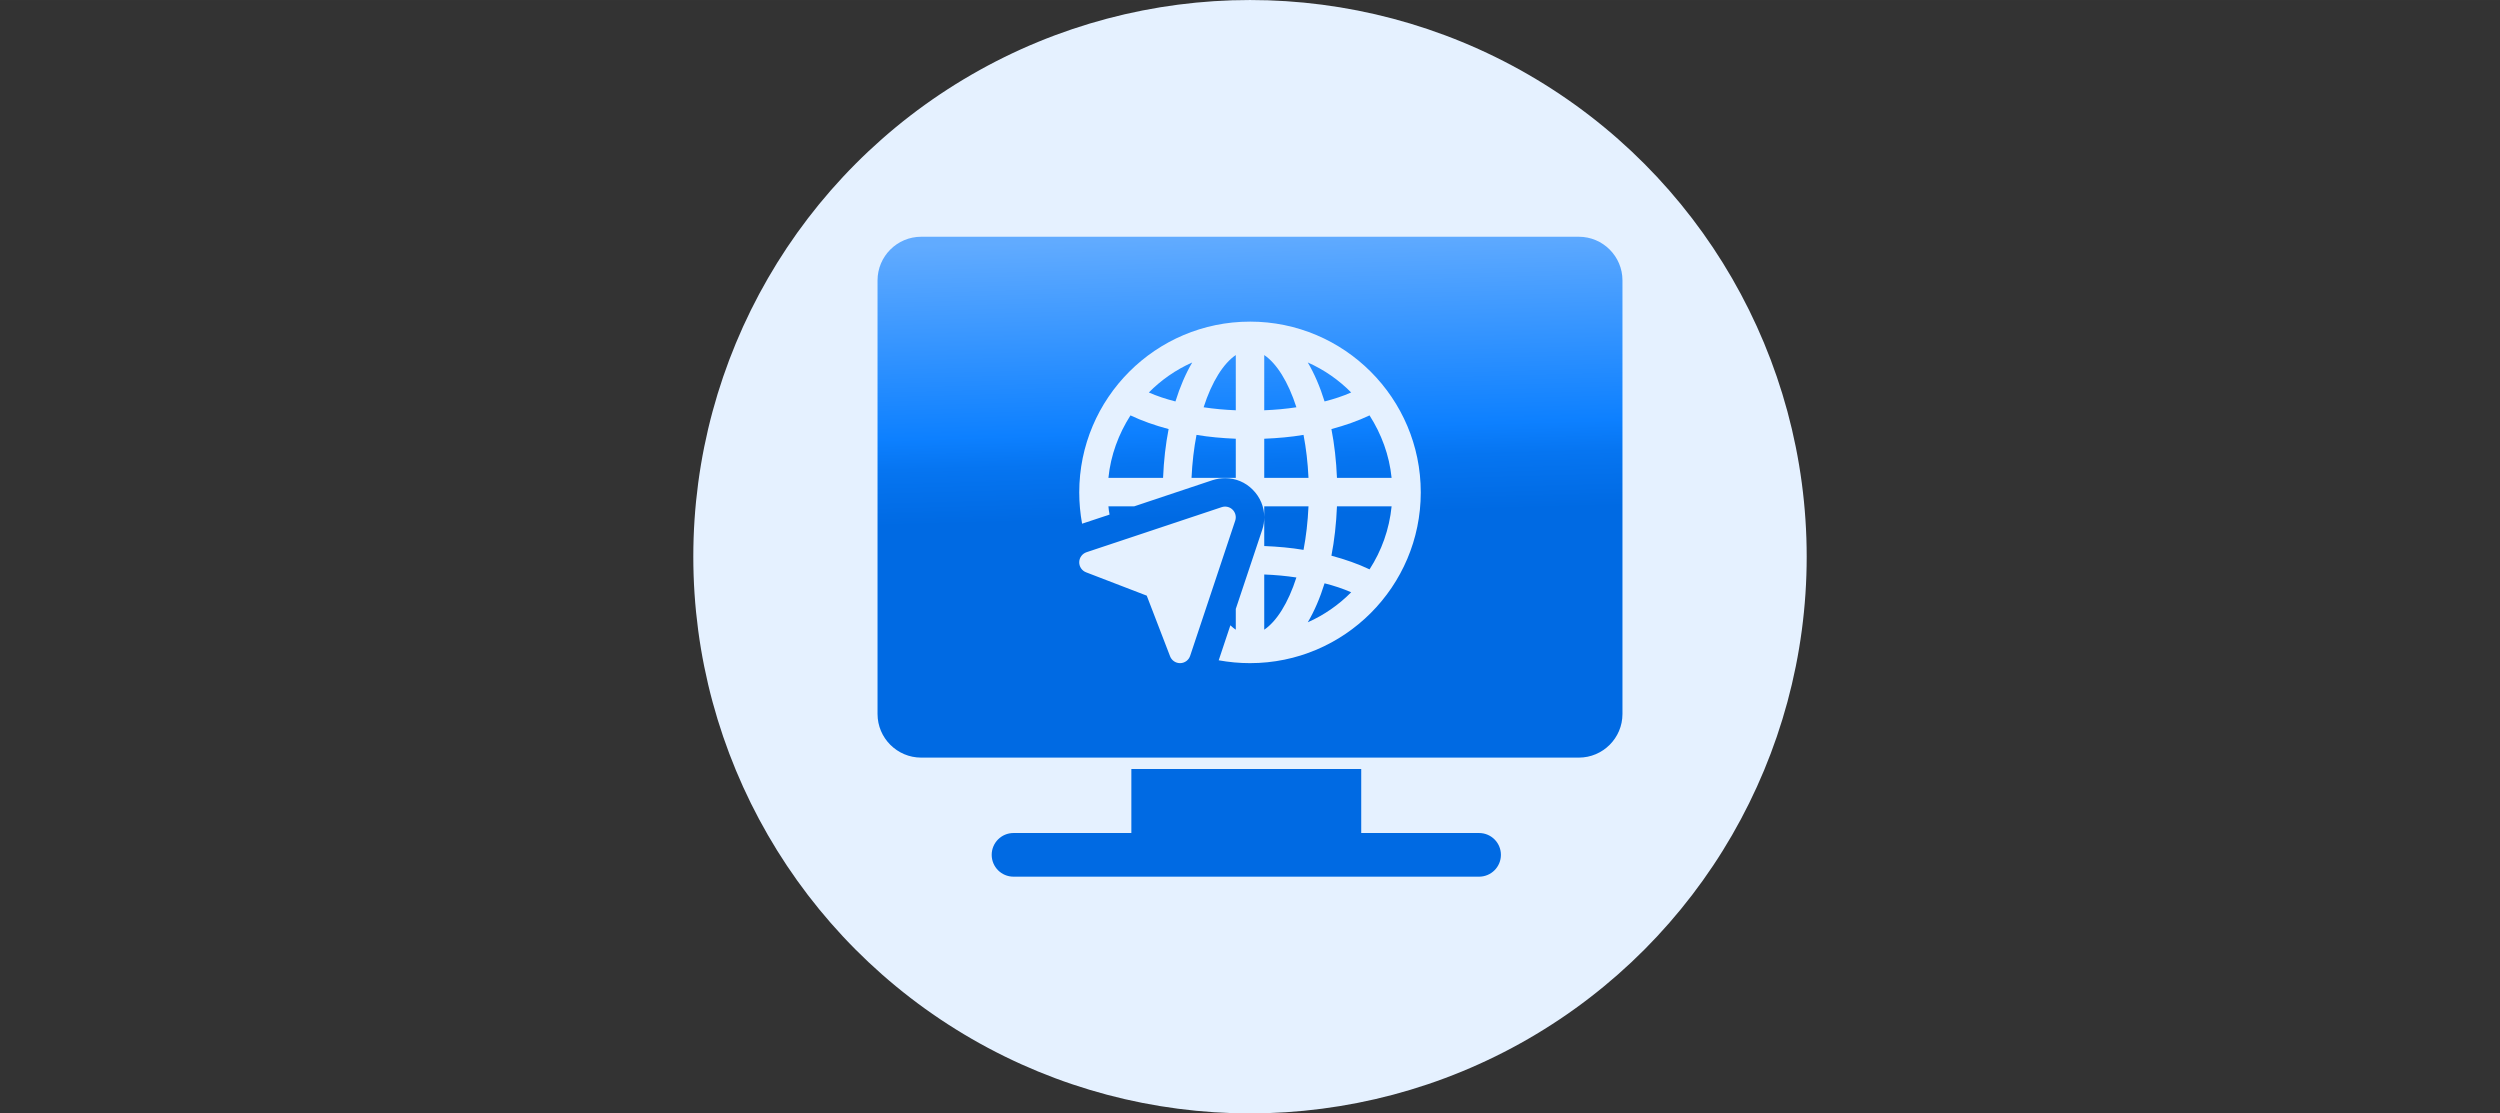
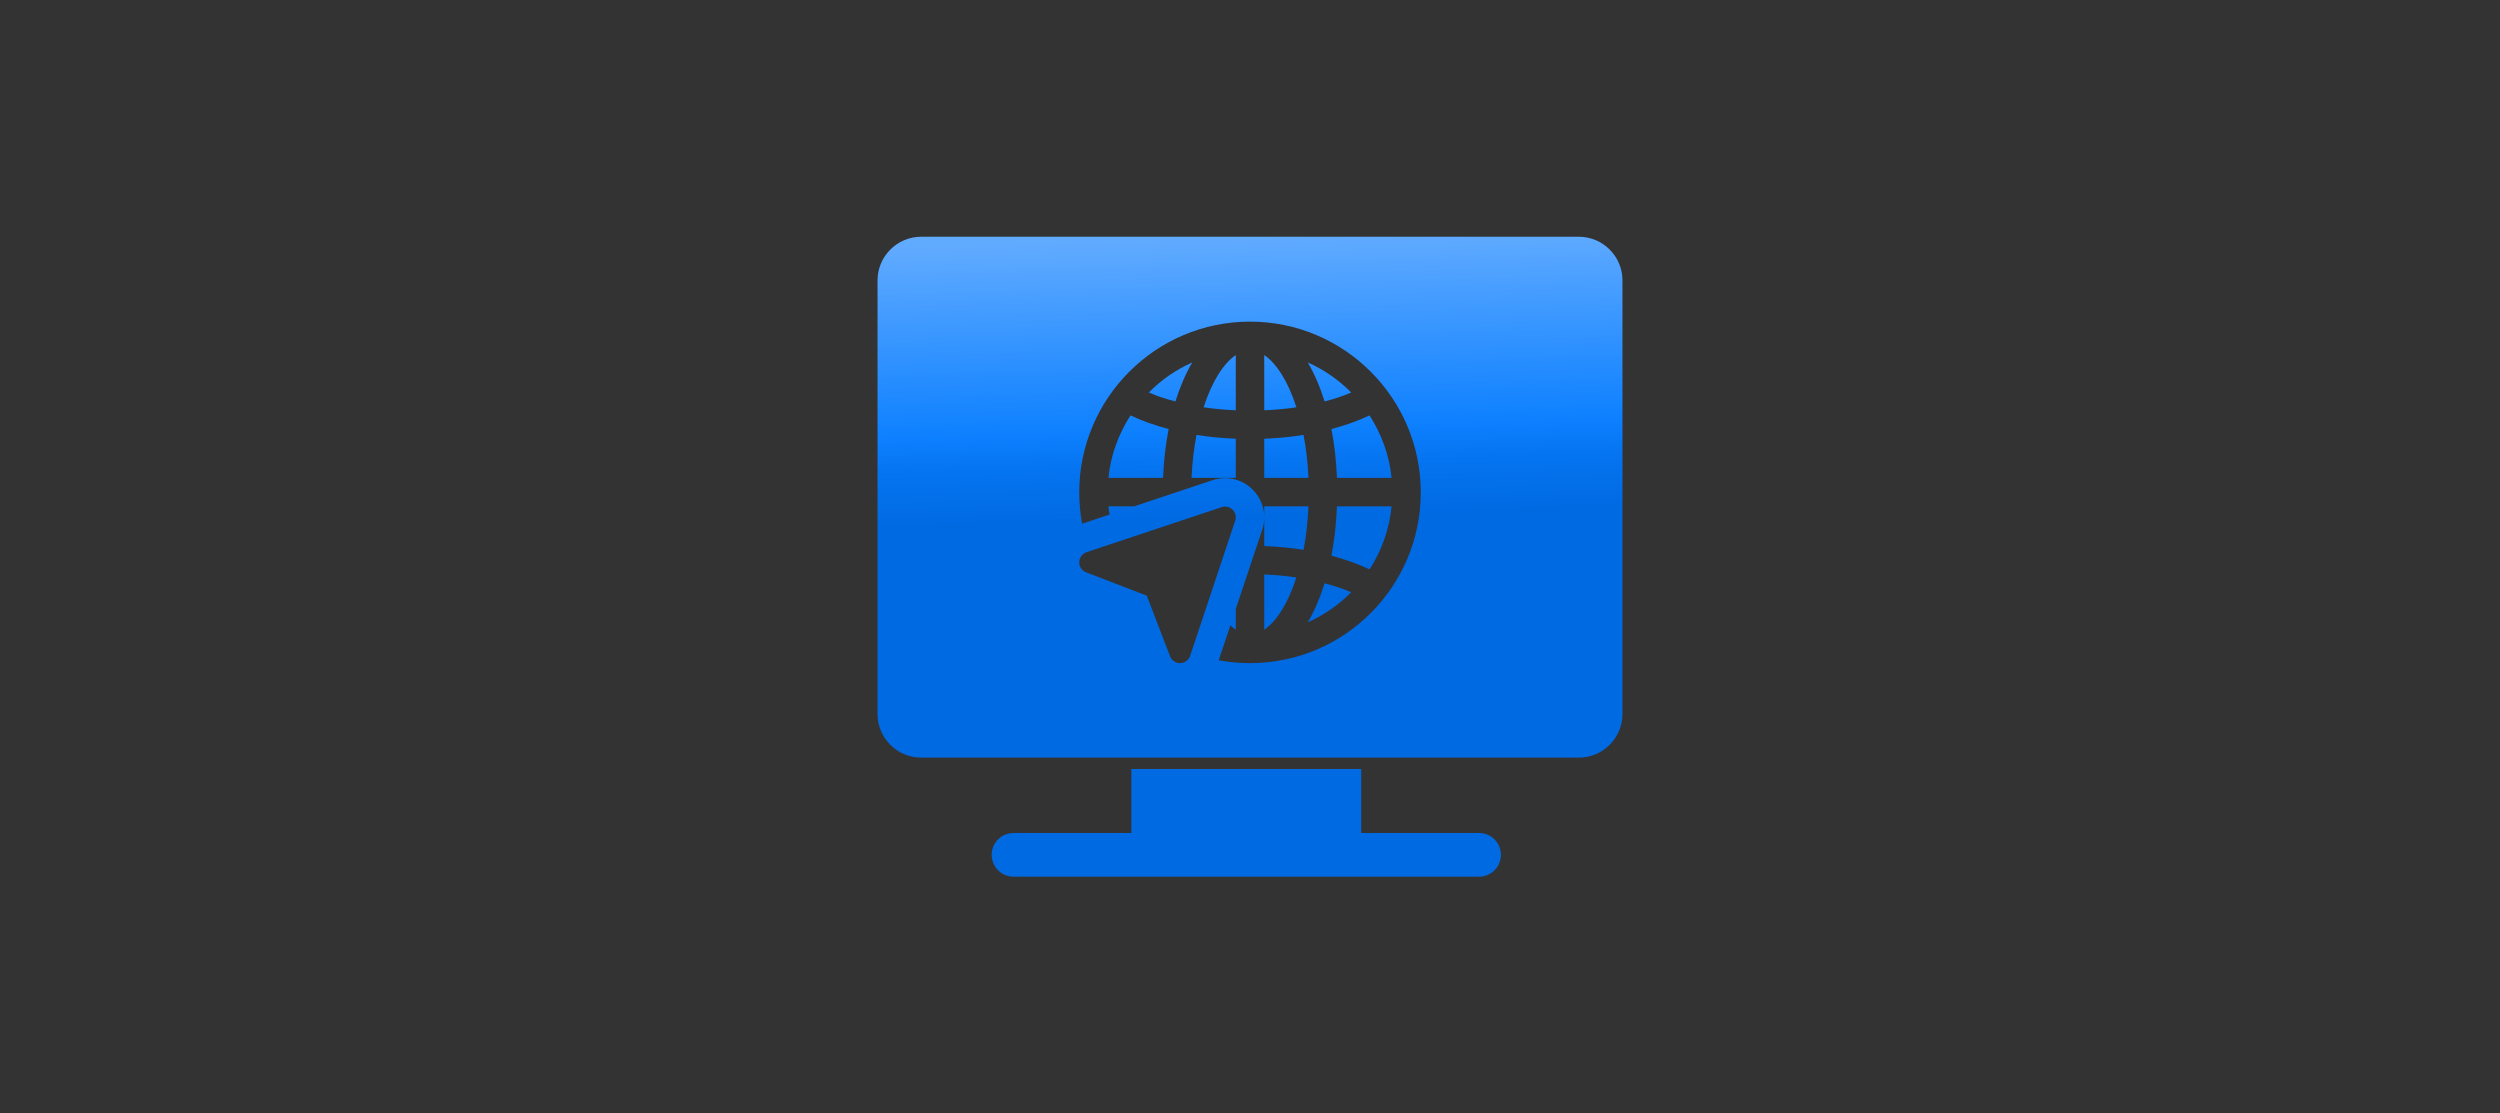
<svg xmlns="http://www.w3.org/2000/svg" xml:space="preserve" width="30.988mm" height="13.801mm" version="1.1" style="shape-rendering:geometricPrecision; text-rendering:geometricPrecision; image-rendering:optimizeQuality; fill-rule:evenodd; clip-rule:evenodd" viewBox="0 0 3098.8 1380.08">
  <rect x="0" y="0" width="3098.8" height="1380.08" fill="#333333" stroke="none" />
  <defs>
    <style type="text/css">
   
    .fil0 {fill:none}
    .fil1 {fill:#E5F1FF}
    .fil2 {fill:url(#id0);fill-rule:nonzero}
   
  </style>
    <linearGradient id="id0" gradientUnits="userSpaceOnUse" x1="1554.13" y1="640.1" x2="1544.62" y2="293.46">
      <stop offset="0" style="stop-opacity:1; stop-color:#006AE3" />
      <stop offset="0.2" style="stop-opacity:1; stop-color:#0675F1" />
      <stop offset="0.31" style="stop-opacity:1; stop-color:#0D80FF" />
      <stop offset="1" style="stop-opacity:1; stop-color:#61ABFF" />
    </linearGradient>
  </defs>
  <g id="Слой_x0020_1">
-     <rect class="fil0" x="0" y="0" width="3098.8" height="1380.07" />
-     <circle class="fil1" cx="1549.4" cy="690.04" r="690.03" />
    <path class="fil2" d="M1256.27 1032.53l146.07 0 0 -79.35 284.93 0 0 79.35 146.09 0c14.94,0 27.06,12.12 27.06,27.05 0,14.94 -12.12,27.06 -27.06,27.06l-577.09 0c-14.95,0 -27.05,-12.12 -27.05,-27.06 0,-14.93 12.1,-27.05 27.05,-27.05l0 0zm206.42 -210.56l0 0c-5.46,0 -10.38,-3.35 -12.35,-8.48l-28.93 -75.19 -75.19 -28.93c-5.23,-2 -8.62,-7.08 -8.5,-12.66 0.15,-5.56 3.77,-10.47 9.06,-12.24l167.57 -55.86c4.76,-1.6 10,-0.36 13.54,3.19 3.55,3.55 4.79,8.79 3.2,13.55l-55.87 167.57c-1.75,5.31 -6.66,8.93 -12.24,9.05 -0.11,0 -0.21,0 -0.29,0zm86.73 -423.33c116.77,0 211.66,94.9 211.66,211.66 0,116.77 -94.89,211.67 -211.66,211.67 -13.23,0 -26.11,-1.24 -38.81,-3.52l14.47 -43.4c2.11,2.11 4.41,3.88 6.7,5.47l0 -25.76 32.81 -98.24c1.76,-5.12 2.46,-10.4 2.46,-15.53l0 35.81c16.76,0.71 33.17,2.12 48.7,4.77 3.17,-16.59 5.27,-34.58 6.16,-53.98l-54.86 0 0 13.4c0,-12.52 -4.94,-24.69 -14.28,-34.04 -9,-9.16 -21.16,-14.28 -34.22,-14.28 -5.29,0 -10.41,0.87 -15.53,2.46l-97.18 32.46 -31.93 0c0.35,3.53 0.7,6.87 1.41,10.23l-34.05 11.29c-2.29,-12.7 -3.52,-25.58 -3.52,-38.81 0,-116.76 94.89,-211.66 211.67,-211.66zm17.63 313.44l0 68.44c15.17,-10.23 29.64,-32.81 39.87,-64.73 -12.88,-1.95 -26.11,-3.18 -39.87,-3.71zm130.54 -197.2c-14.12,6.7 -29.99,12.34 -47.27,16.94 3.7,18.86 5.99,39.15 6.87,60.49l67.73 0c-2.81,-28.22 -12.7,-54.5 -27.33,-77.43zm27.33 112.71l-67.73 0c-0.88,21.7 -3.17,42.15 -6.87,61.2 17.28,4.6 33.15,10.24 47.27,16.93 14.81,-22.92 24.52,-49.55 27.33,-78.13l0 0zm-103.9 143.75c20.29,-8.99 38.46,-21.69 53.8,-37.21 -10.05,-4.42 -21.16,-8.12 -32.98,-11.11 -5.64,18.17 -12.7,34.57 -20.82,48.32l0 0zm20.82 -273.75c11.82,-2.99 22.93,-6.69 32.98,-11.11 -15.34,-15.52 -33.51,-28.22 -53.8,-37.21 8.12,13.75 15.18,30.15 20.82,48.32l0 0zm-74.79 94.72l54.86 0c-0.89,-19.04 -2.99,-36.86 -6.16,-53.27 -15.53,2.65 -31.94,4.06 -48.7,4.77l0 48.5zm0 -83.78c13.76,-0.53 26.99,-1.76 39.87,-3.71 -10.23,-31.92 -24.7,-54.5 -39.87,-64.73l0 68.44zm-35.27 -68.44c-15.17,10.23 -29.63,32.81 -39.87,64.73 12.88,1.95 26.11,3.18 39.87,3.71l0 -68.44zm0 152.22l0 -48.5c-16.76,-0.71 -33.17,-2.12 -48.68,-4.77 -3.18,16.41 -5.29,34.23 -6.18,53.27l54.86 0zm-53.97 -143.04c-20.29,8.99 -38.46,21.69 -53.8,37.21 10.05,4.42 21.16,8.12 32.98,11.11 5.64,-18.17 12.7,-34.57 20.82,-48.32l0 0zm-36.16 143.04c0.87,-21.34 3.17,-41.63 6.87,-60.49 -17.29,-4.6 -33.16,-10.24 -47.28,-16.94 -14.63,22.93 -24.52,49.21 -27.33,77.43l67.74 0zm-299.82 -298.87l0 0c-29.83,0 -54.11,24.28 -54.11,54.11l0 537.43c0,29.83 24.28,54.09 54.11,54.09l815.16 0c29.83,0 54.09,-24.26 54.09,-54.09l0 -537.43c0,-29.83 -24.26,-54.11 -54.09,-54.11l-815.16 0z" />
  </g>
</svg>